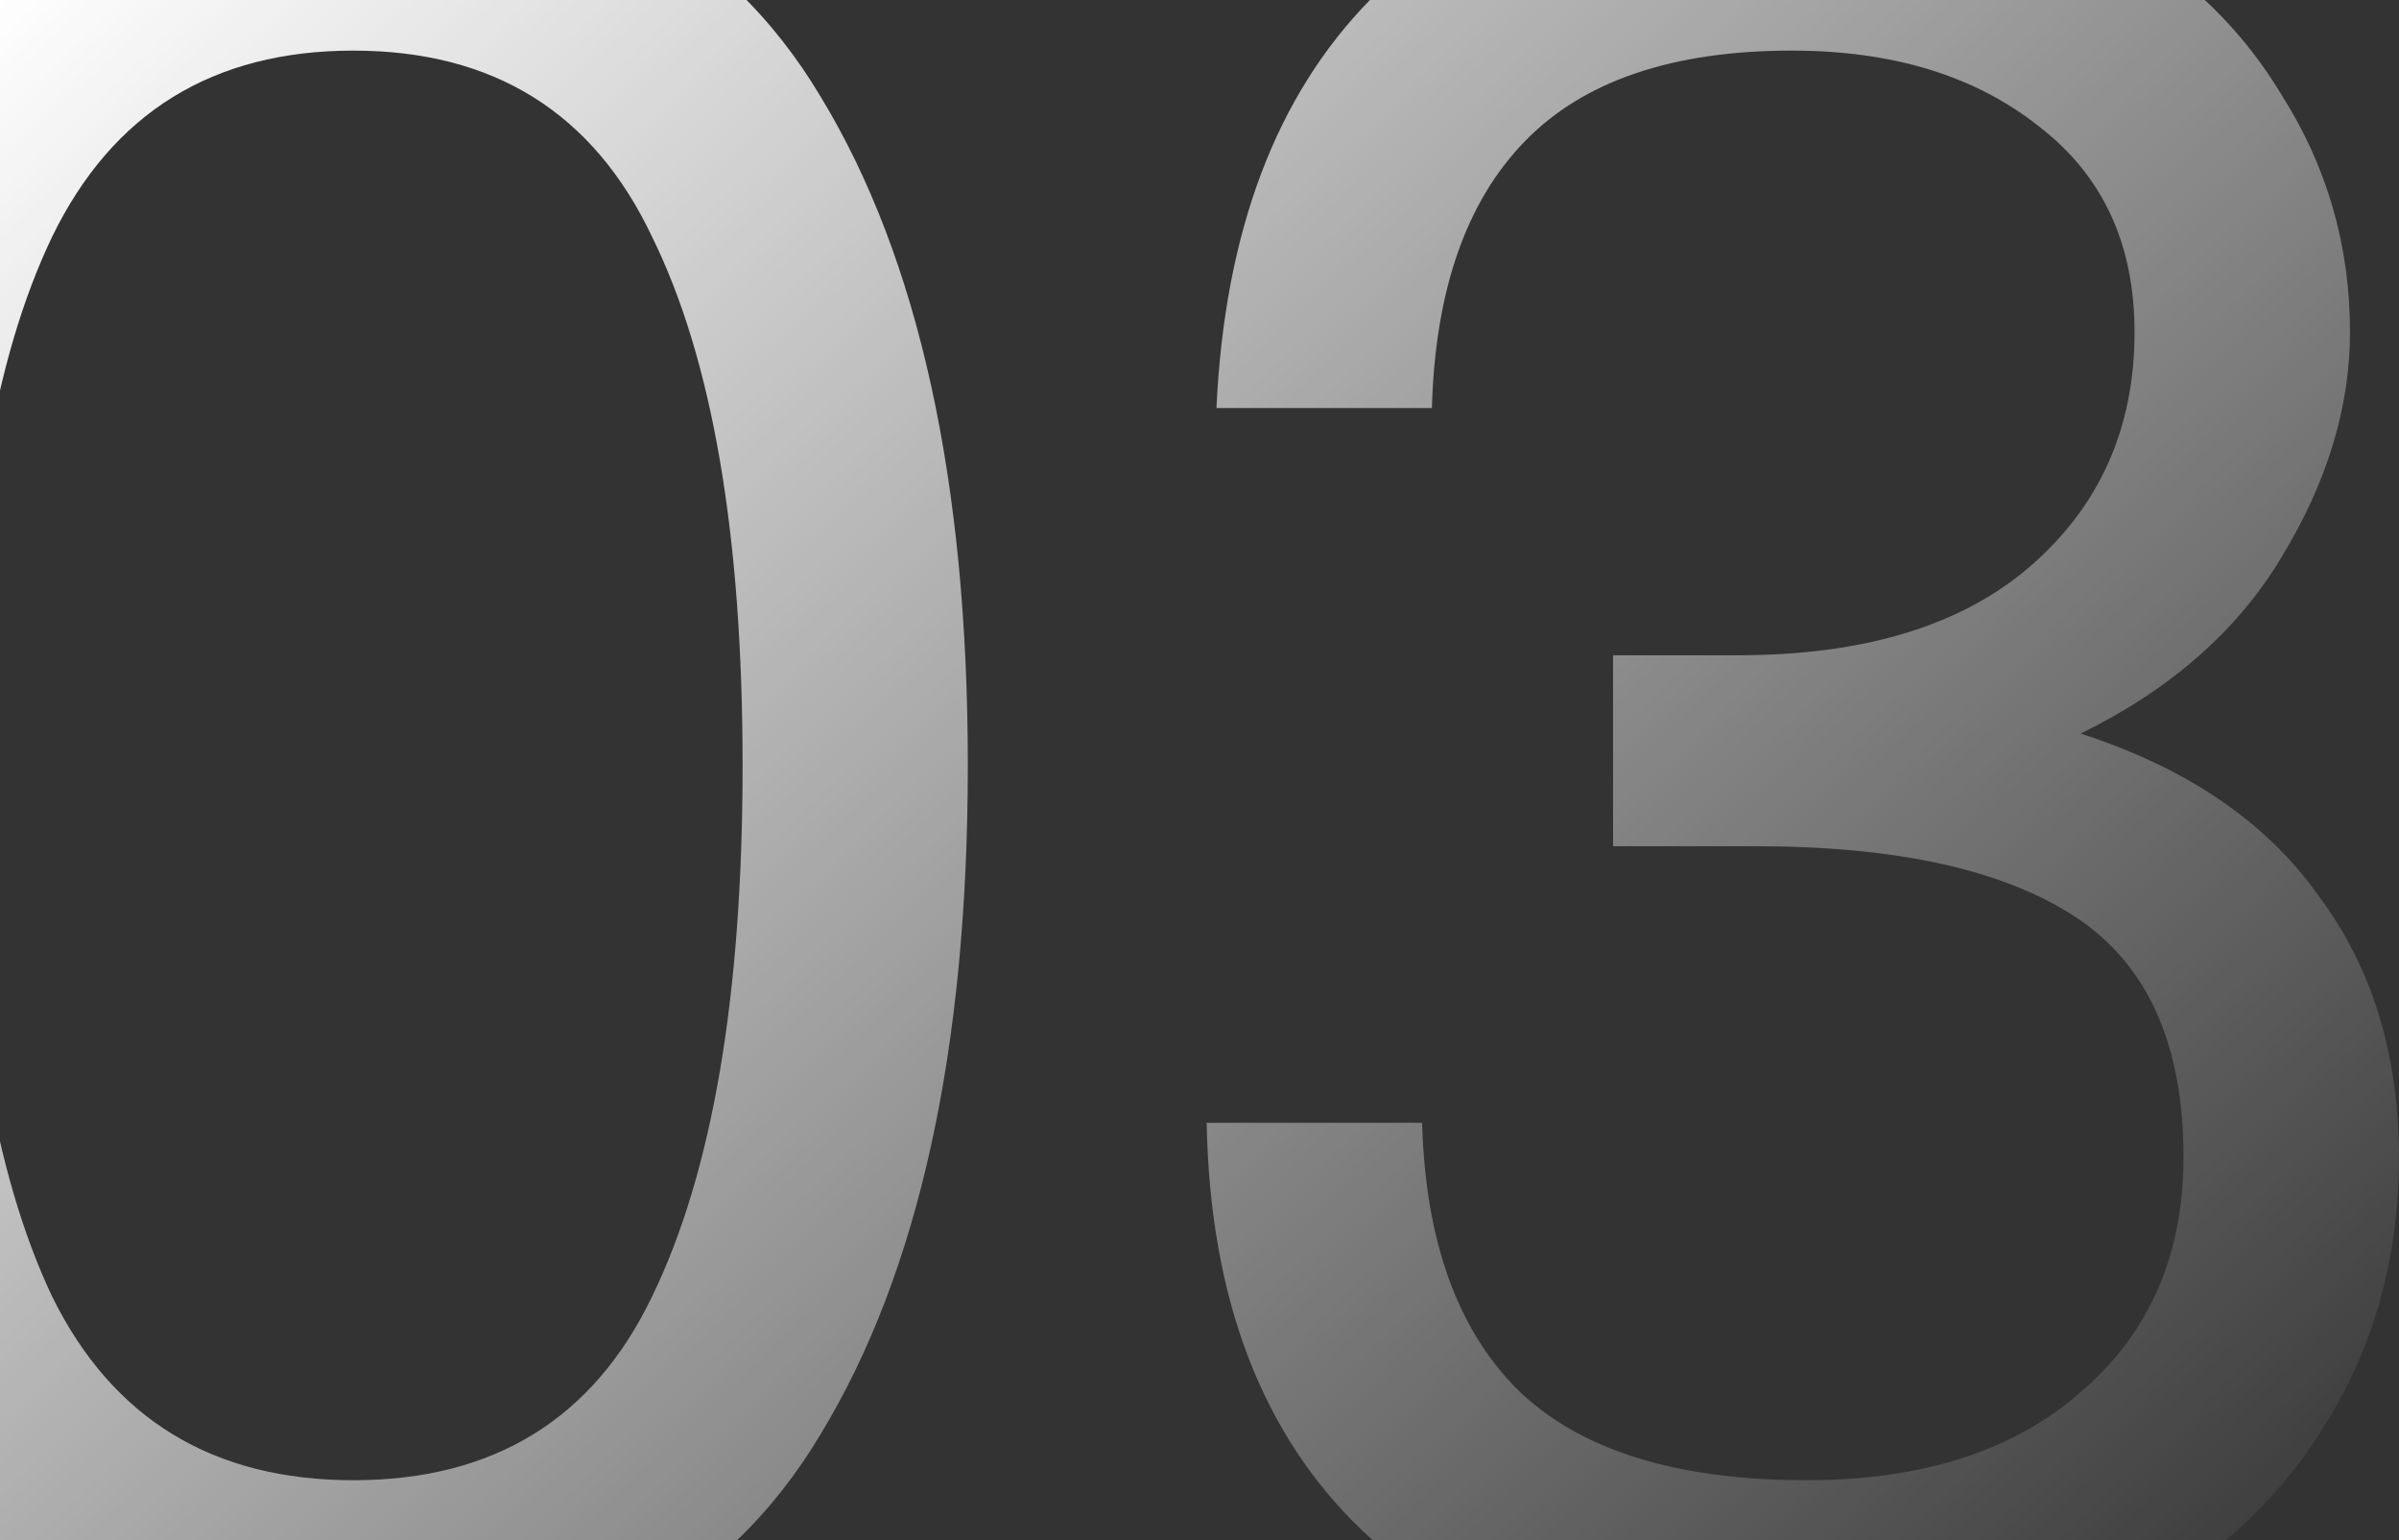
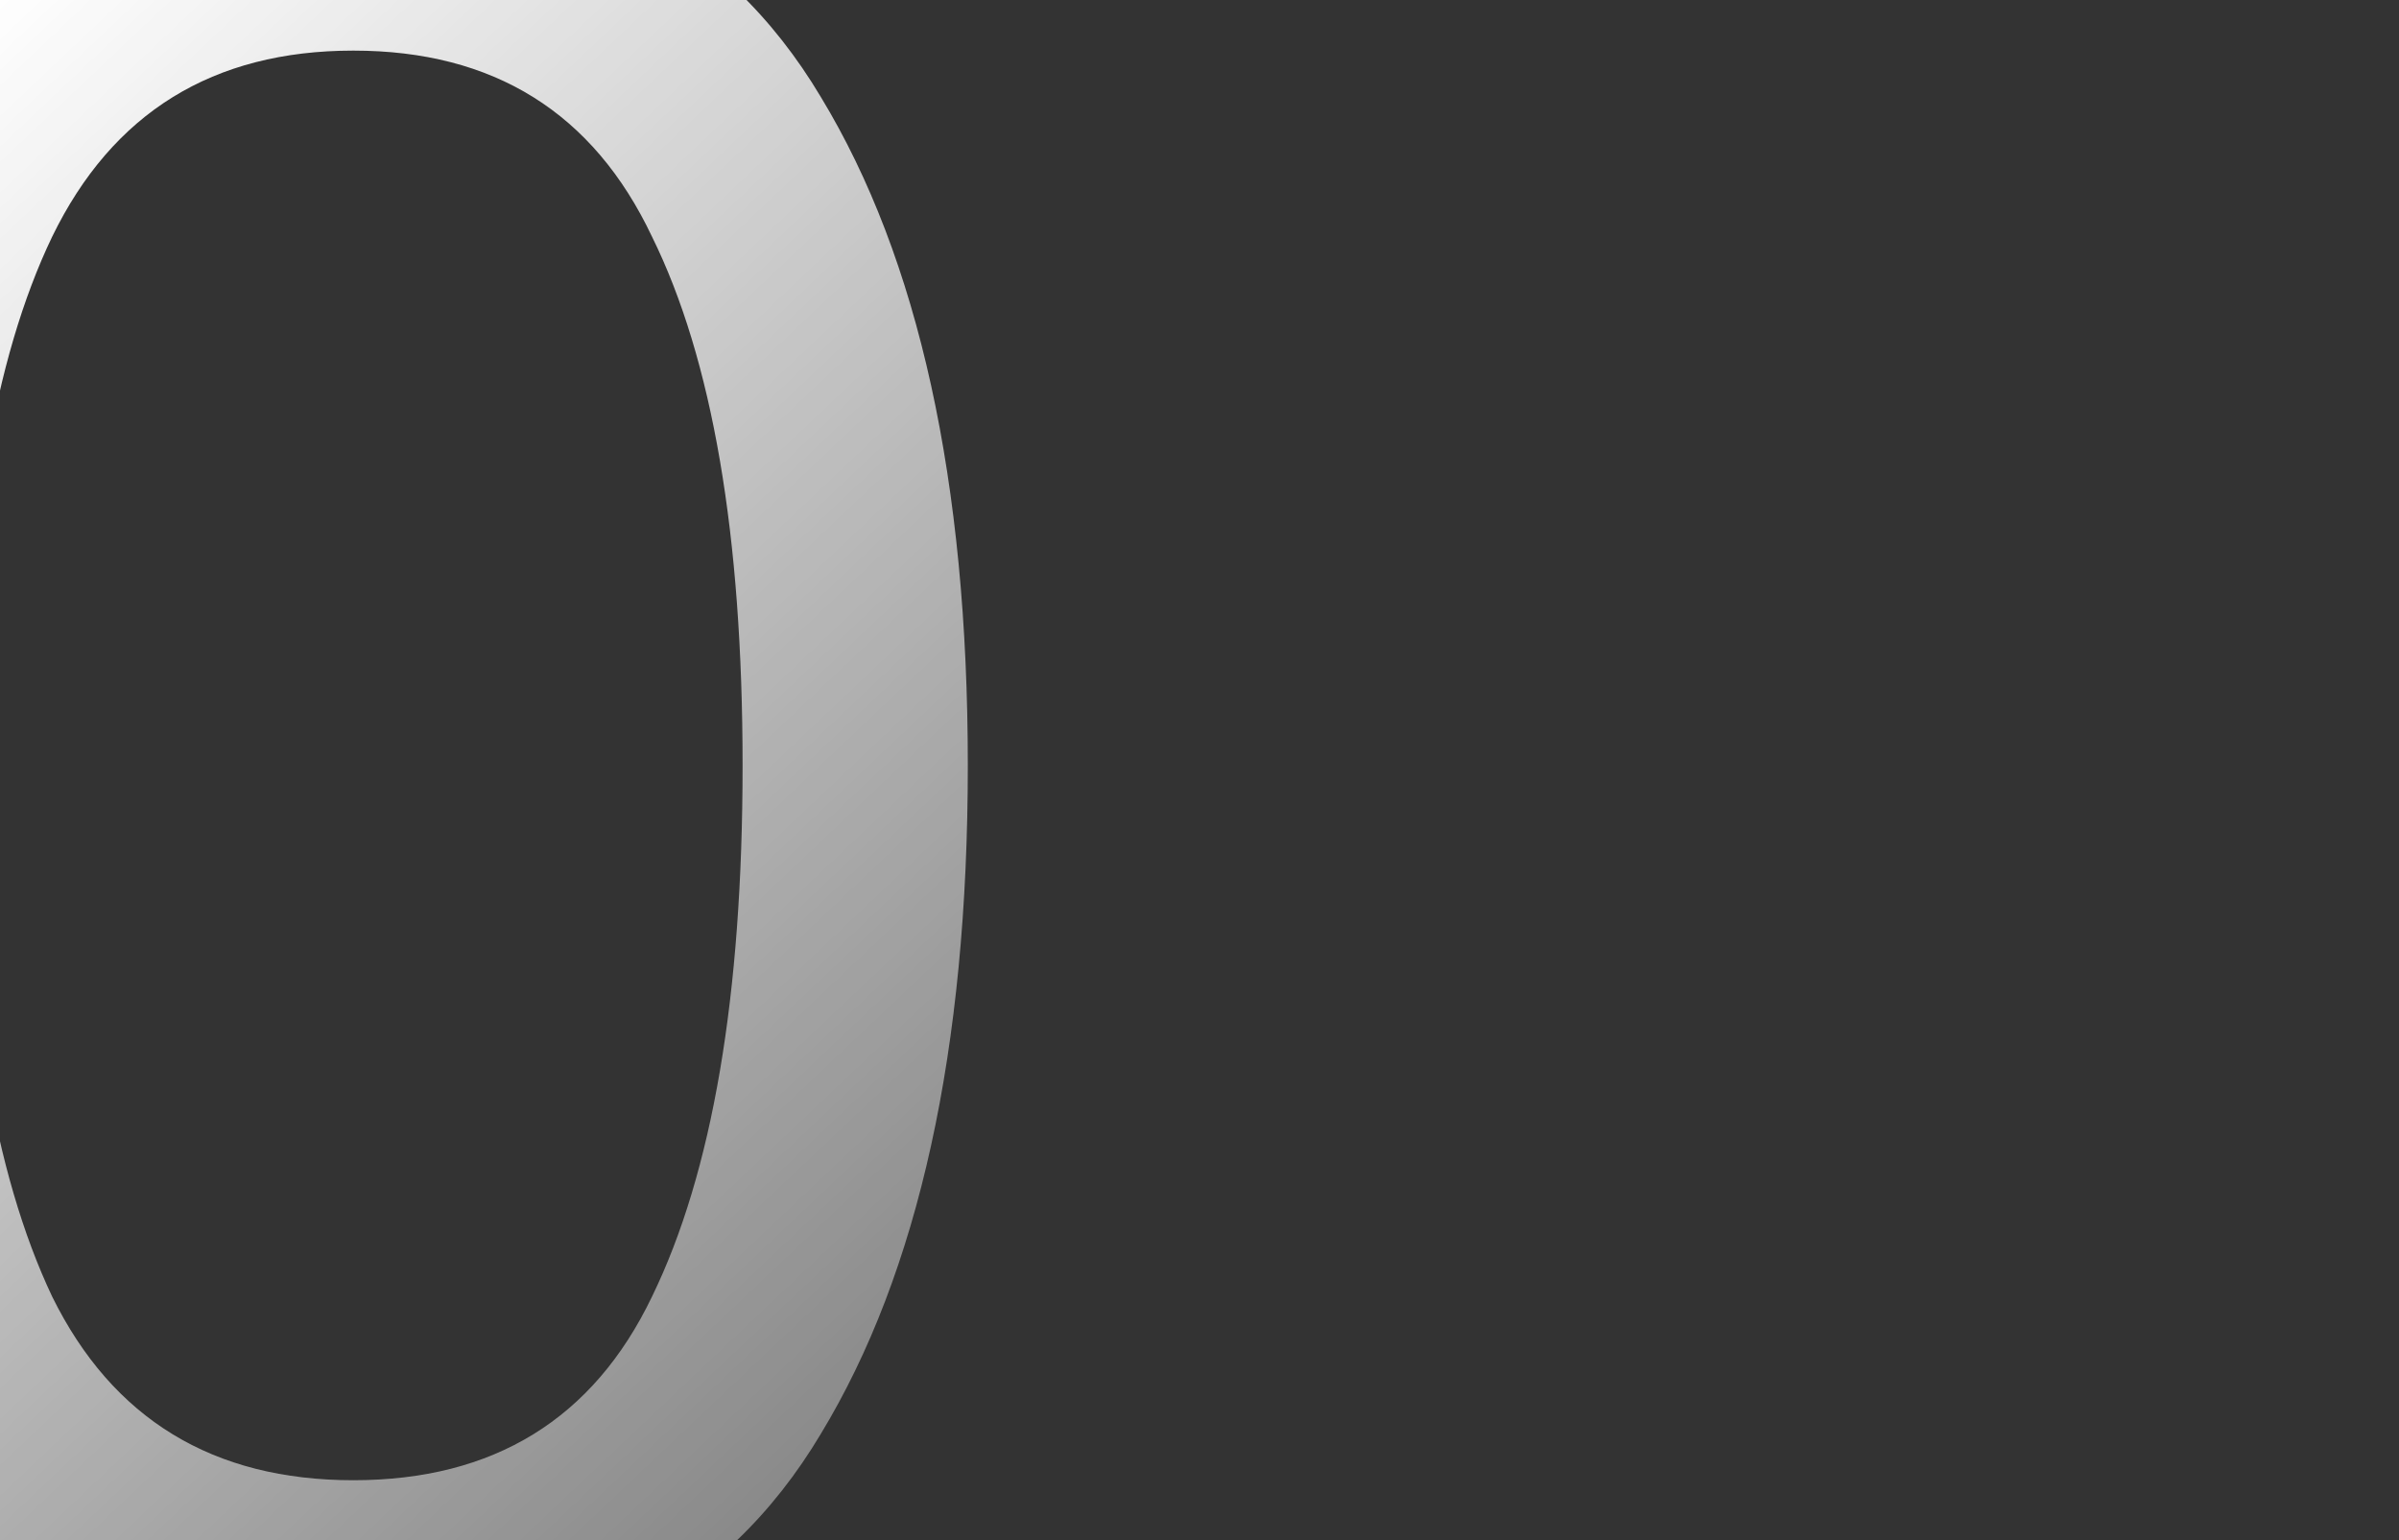
<svg xmlns="http://www.w3.org/2000/svg" width="394" height="253" viewBox="0 0 394 253" fill="none">
  <rect x="0" y="0" width="394" height="253" fill="#333333" stroke="none" />
  <g id="03 LAKO">
    <path d="M58.027 275.296C22.643 275.296 -3.09 262.027 -19.173 235.49C-34.988 208.953 -42.896 172.363 -42.896 125.722C-42.896 79.08 -34.988 42.49 -19.173 15.953C-3.09 -10.584 22.643 -23.853 58.027 -23.853C93.41 -23.853 119.009 -10.584 134.824 15.953C150.908 42.49 158.949 79.08 158.949 125.722C158.949 172.363 150.908 208.953 134.824 235.49C119.009 262.027 93.41 275.296 58.027 275.296ZM-5.904 125.722C-5.904 163.517 -1.079 192.601 8.571 212.973C18.489 233.078 34.974 243.13 58.027 243.13C81.079 243.13 97.431 233.078 107.081 212.973C116.999 192.601 121.958 163.517 121.958 125.722C121.958 87.926 116.999 58.976 107.081 38.872C97.431 18.5 81.079 8.313 58.027 8.313C34.974 8.313 18.489 18.5 8.571 38.872C-1.079 58.976 -5.904 87.926 -5.904 125.722Z" fill="url(#paint0_linear_91_52)" />
-     <path d="M296.688 275.296C265.057 275.296 240.798 267.389 223.911 251.573C207.291 235.758 198.714 213.376 198.178 184.426H233.561C234.097 203.726 239.324 218.335 249.242 228.253C259.428 238.171 275.243 243.13 296.688 243.13C315.72 243.13 330.731 238.305 341.721 228.655C352.979 219.005 358.608 206.138 358.608 190.055C358.608 171.559 352.711 158.424 340.917 150.651C329.122 142.877 311.565 138.99 288.244 138.99H264.923V107.628H285.429C306.07 107.628 322.019 102.803 333.277 93.153C344.804 83.235 350.567 70.368 350.567 54.553C350.567 40.078 345.34 28.82 334.886 20.778C324.431 12.468 310.895 8.313 294.275 8.313C274.707 8.313 260.098 13.273 250.448 23.191C240.798 33.108 235.705 47.718 235.169 67.017H199.786C201.126 38.068 209.57 15.685 225.117 -0.13C240.664 -15.945 263.985 -23.853 295.079 -23.853C313.575 -23.853 329.659 -20.234 343.329 -12.997C357 -6.027 367.454 3.488 374.692 15.551C382.197 27.345 385.95 40.346 385.95 54.553C385.95 66.883 382.197 79.214 374.692 91.544C367.454 103.607 356.464 113.257 341.721 120.494C359.145 126.124 372.145 134.969 380.723 147.032C389.569 158.826 393.992 173.167 393.992 190.055C393.992 206.406 389.971 221.015 381.929 233.882C374.156 246.748 362.897 256.934 348.154 264.44C333.411 271.677 316.256 275.296 296.688 275.296Z" fill="url(#paint1_linear_91_52)" />
  </g>
  <defs>
    <linearGradient id="paint0_linear_91_52" x1="4.918" y1="-7" x2="325.469" y2="331.646" gradientUnits="userSpaceOnUse">
      <stop stop-color="white" />
      <stop offset="1" stop-color="white" stop-opacity="0" />
    </linearGradient>
    <linearGradient id="paint1_linear_91_52" x1="4.918" y1="-7" x2="325.469" y2="331.646" gradientUnits="userSpaceOnUse">
      <stop stop-color="white" />
      <stop offset="1" stop-color="white" stop-opacity="0" />
    </linearGradient>
  </defs>
</svg>